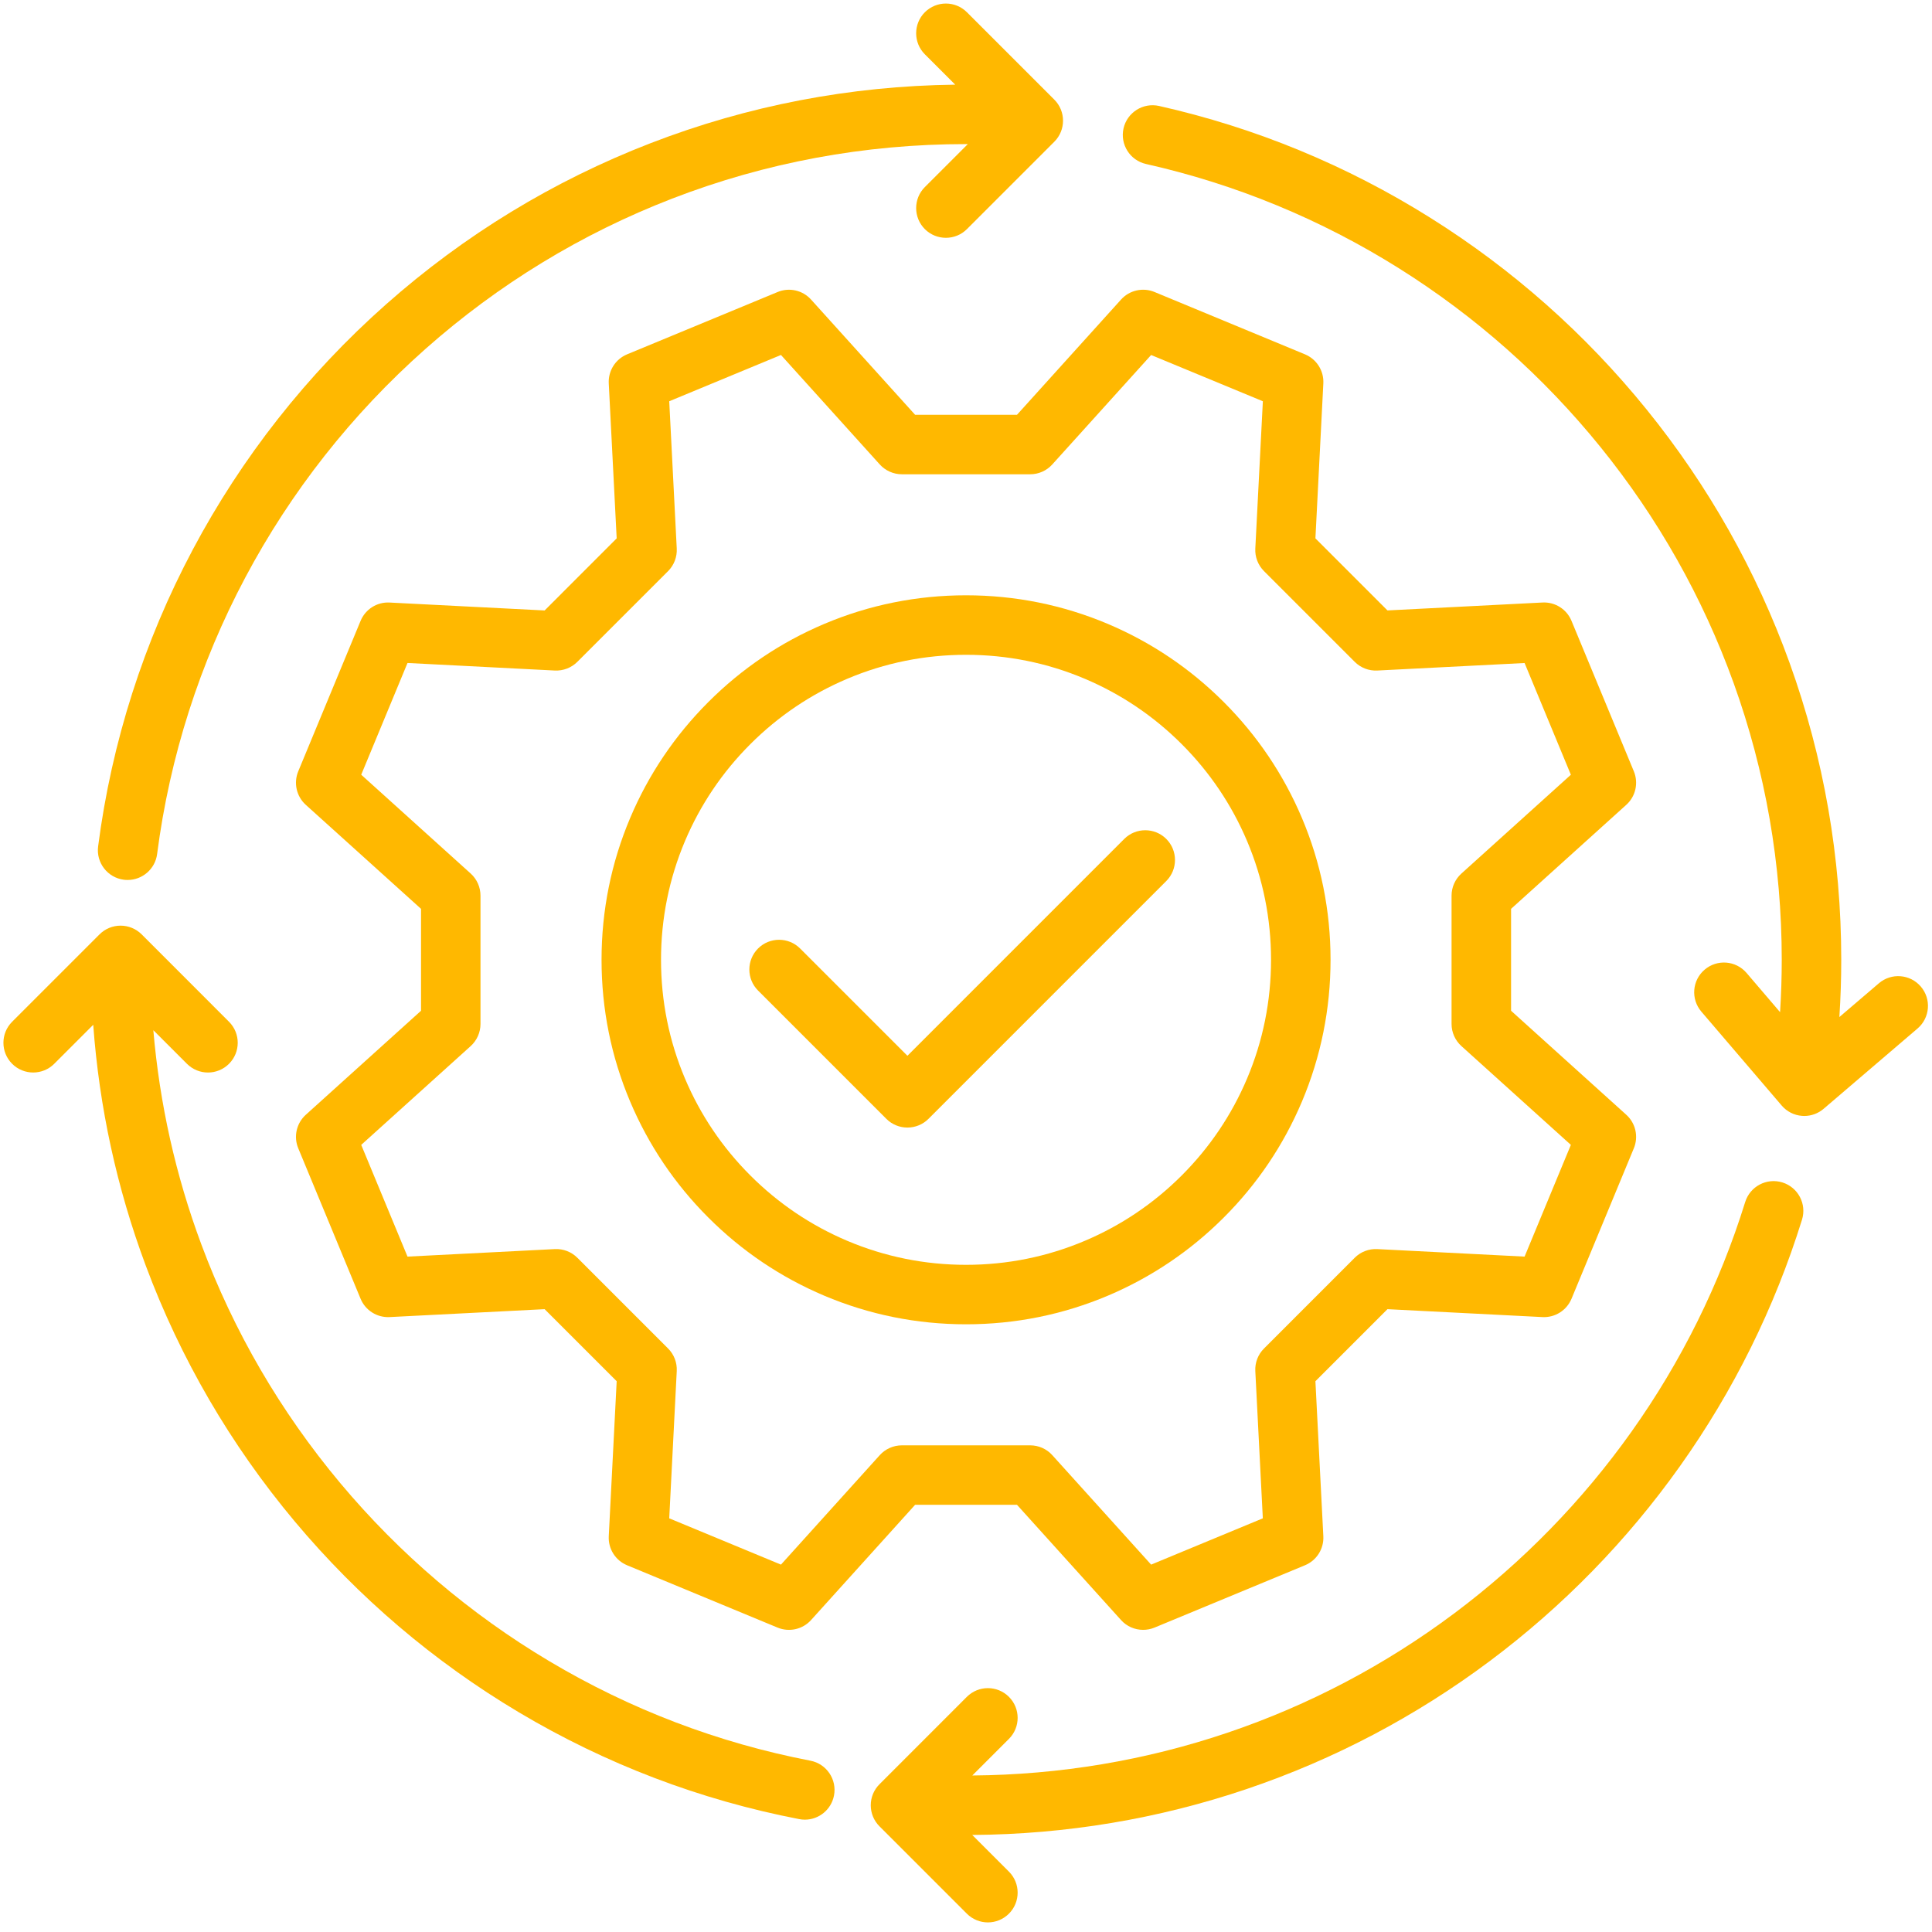
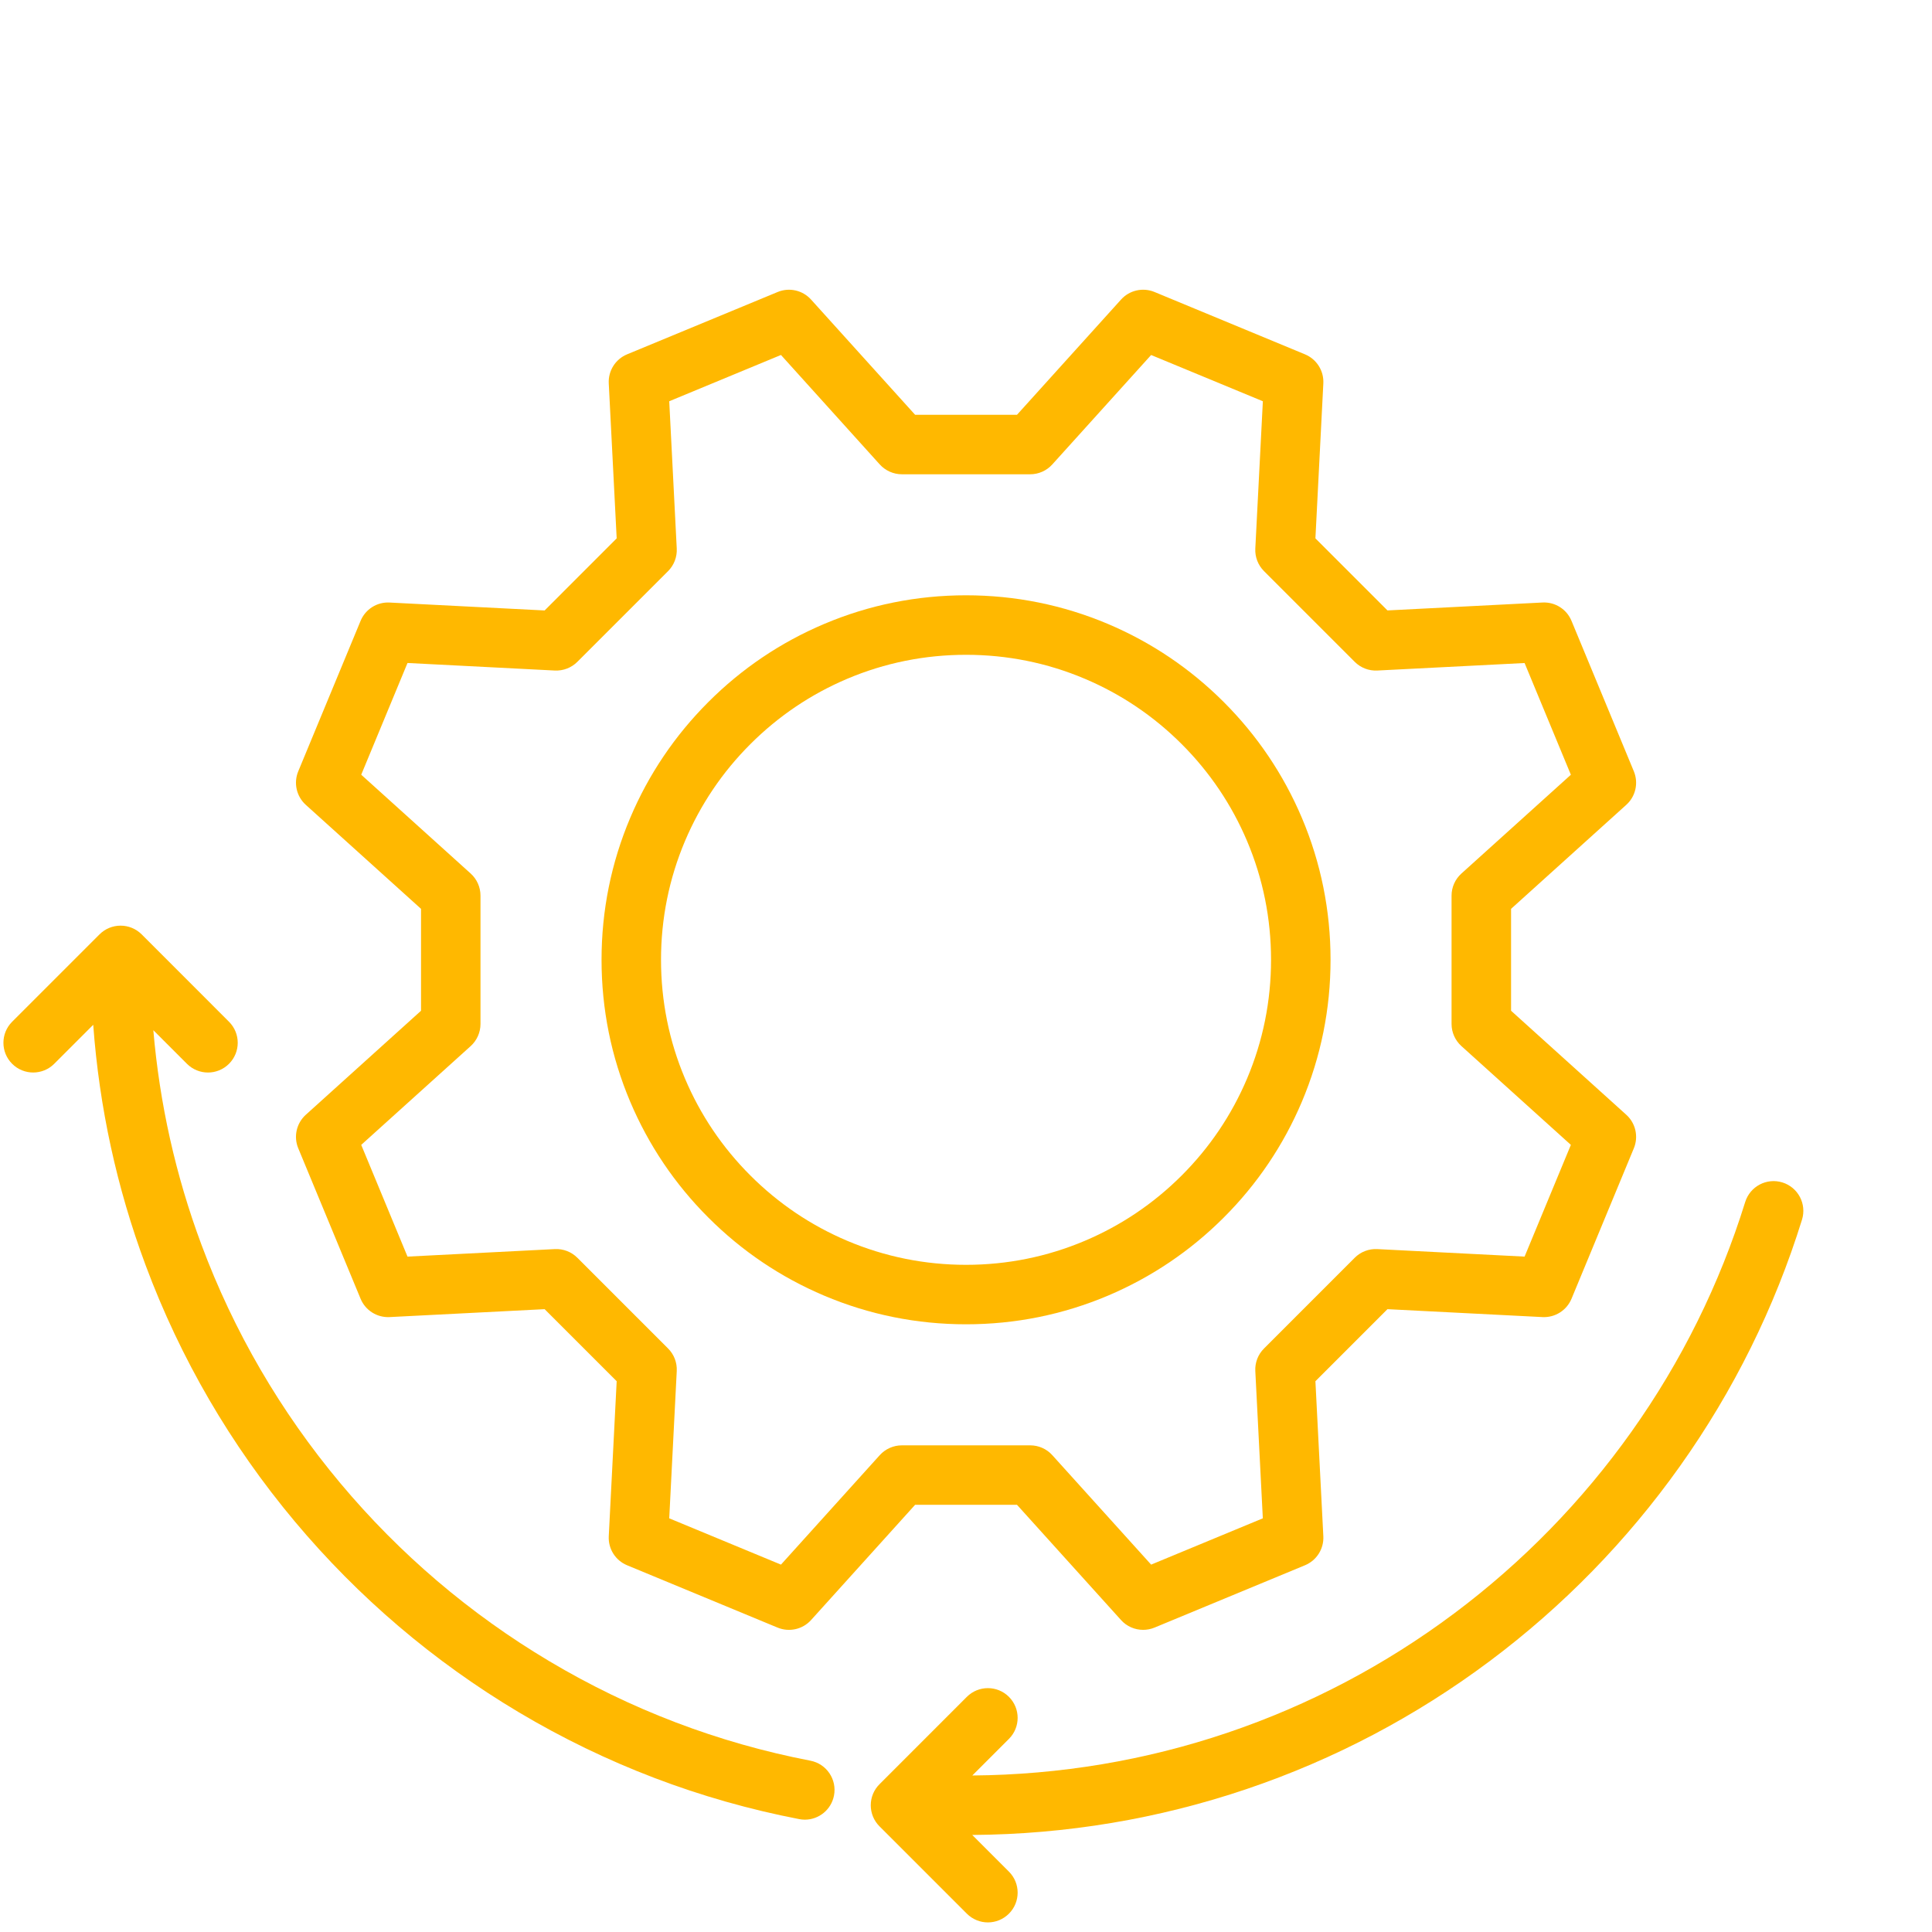
<svg xmlns="http://www.w3.org/2000/svg" width="300" viewBox="0 0 224.88 225" height="300" preserveAspectRatio="xMidYMid meet">
  <defs>
    <clipPath id="3d370864f5">
-       <path d="M 11 0.059 L 124 0.059 L 124 103 L 11 103 Z M 11 0.059 " clip-rule="nonzero" />
-     </clipPath>
+       </clipPath>
    <clipPath id="22bfcd5d1e">
-       <path d="M 130 12 L 224.762 12 L 224.762 130 L 130 130 Z M 130 12 " clip-rule="nonzero" />
-     </clipPath>
+       </clipPath>
  </defs>
  <path fill="#ffb800" d="M 106.512 48.305 L 94.395 34.887 C 93.414 33.797 91.852 33.445 90.5 34.008 L 72.969 41.266 C 71.617 41.828 70.762 43.18 70.836 44.645 L 71.758 62.699 L 63.367 71.094 L 45.309 70.172 C 43.848 70.094 42.496 70.949 41.934 72.305 L 34.672 89.832 C 34.113 91.188 34.465 92.746 35.551 93.73 L 48.973 105.844 L 48.973 117.711 L 35.551 129.828 C 34.465 130.809 34.113 132.371 34.672 133.723 L 41.934 151.254 C 42.492 152.605 43.848 153.461 45.309 153.387 L 63.367 152.465 L 71.758 160.855 L 70.836 178.914 C 70.762 180.379 71.617 181.73 72.969 182.289 L 90.5 189.551 C 91.852 190.109 93.414 189.758 94.395 188.672 L 106.512 175.25 L 118.379 175.25 L 130.496 188.672 C 131.164 189.414 132.105 189.812 133.066 189.812 C 133.512 189.812 133.961 189.727 134.391 189.551 L 151.918 182.289 C 153.273 181.73 154.129 180.379 154.055 178.914 L 153.133 160.855 L 161.523 152.465 L 179.582 153.387 C 181.043 153.461 182.395 152.605 182.957 151.254 L 190.219 133.723 C 190.777 132.371 190.426 130.809 189.34 129.828 L 175.918 117.711 L 175.918 105.844 L 189.34 93.727 C 190.426 92.746 190.777 91.188 190.219 89.832 L 182.957 72.305 C 182.398 70.949 181.047 70.094 179.582 70.168 L 161.523 71.09 L 153.133 62.699 L 154.055 44.645 C 154.129 43.18 153.273 41.828 151.918 41.266 L 134.391 34.004 C 133.039 33.445 131.477 33.797 130.496 34.887 L 118.379 48.305 Z M 122.488 54.09 L 134 41.344 L 147.012 46.73 L 146.133 63.883 C 146.082 64.863 146.449 65.816 147.145 66.512 L 157.711 77.078 C 158.406 77.773 159.359 78.141 160.34 78.09 L 177.492 77.215 L 182.883 90.227 L 170.133 101.734 C 169.406 102.391 168.988 103.324 168.988 104.305 L 168.988 119.254 C 168.988 120.23 169.406 121.168 170.133 121.824 L 182.883 133.332 L 177.492 146.344 L 160.34 145.469 C 159.359 145.418 158.406 145.785 157.711 146.477 L 147.145 157.047 C 146.449 157.738 146.082 158.691 146.133 159.672 L 147.008 176.824 L 134 182.215 L 122.488 169.465 C 121.832 168.738 120.898 168.324 119.918 168.324 L 104.973 168.324 C 103.992 168.324 103.059 168.738 102.398 169.465 L 90.891 182.215 L 77.879 176.824 L 78.754 159.672 C 78.805 158.691 78.438 157.738 77.746 157.047 L 67.176 146.477 C 66.484 145.785 65.531 145.418 64.551 145.469 L 47.398 146.344 L 42.008 133.332 L 54.758 121.824 C 55.484 121.164 55.898 120.23 55.898 119.25 L 55.898 104.305 C 55.898 103.324 55.484 102.391 54.758 101.734 L 42.008 90.223 L 47.398 77.211 L 64.551 78.09 C 65.527 78.137 66.484 77.773 67.176 77.078 L 77.746 66.512 C 78.438 65.816 78.805 64.863 78.754 63.883 L 77.879 46.73 L 90.891 41.34 L 102.398 54.09 C 103.059 54.816 103.992 55.234 104.973 55.234 L 119.918 55.234 C 120.898 55.234 121.832 54.816 122.488 54.09 Z M 122.488 54.09 " fill-opacity="1" fill-rule="nonzero" />
  <path fill="#ffb800" d="M 82.43 81.762 C 78.531 85.66 75.469 90.199 73.332 95.254 C 71.117 100.488 69.996 106.051 69.996 111.777 C 69.996 117.508 71.117 123.066 73.332 128.301 C 75.473 133.359 78.531 137.898 82.43 141.793 C 86.324 145.691 90.863 148.75 95.922 150.891 C 101.156 153.105 106.715 154.227 112.445 154.227 C 118.172 154.227 123.734 153.105 128.969 150.891 C 134.023 148.75 138.562 145.691 142.461 141.793 C 146.359 137.898 149.418 133.359 151.559 128.301 C 153.77 123.066 154.895 117.508 154.895 111.777 C 154.895 106.051 153.773 100.488 151.559 95.254 C 149.418 90.199 146.359 85.66 142.461 81.762 C 138.562 77.863 134.023 74.805 128.969 72.664 C 123.734 70.453 118.172 69.328 112.445 69.328 C 106.715 69.328 101.156 70.449 95.922 72.664 C 90.863 74.805 86.324 77.863 82.43 81.762 Z M 112.445 76.258 C 117.242 76.258 121.895 77.195 126.27 79.047 C 130.5 80.836 134.301 83.398 137.562 86.66 C 140.824 89.922 143.387 93.723 145.176 97.953 C 147.027 102.328 147.965 106.98 147.965 111.777 C 147.965 116.574 147.027 121.227 145.176 125.602 C 143.387 129.832 140.824 133.633 137.562 136.895 C 134.297 140.16 130.5 142.719 126.27 144.508 C 121.895 146.359 117.242 147.301 112.445 147.301 C 107.648 147.301 102.996 146.359 98.617 144.508 C 94.391 142.719 90.59 140.16 87.328 136.895 C 84.062 133.633 81.5 129.832 79.711 125.602 C 77.859 121.227 76.922 116.574 76.922 111.777 C 76.922 106.98 77.863 102.328 79.711 97.953 C 81.5 93.723 84.062 89.922 87.328 86.66 C 90.59 83.398 94.391 80.836 98.617 79.047 C 102.996 77.195 107.648 76.258 112.445 76.258 Z M 112.445 76.258 " fill-opacity="1" fill-rule="nonzero" />
-   <path fill="#ffb800" d="M 88.223 115.359 L 103.168 130.305 C 103.816 130.953 104.699 131.316 105.617 131.316 C 106.535 131.316 107.418 130.953 108.066 130.305 L 135.766 102.602 C 137.117 101.25 137.117 99.059 135.766 97.703 C 134.414 96.352 132.219 96.352 130.867 97.703 L 105.617 122.957 L 93.121 110.461 C 91.77 109.109 89.574 109.109 88.223 110.461 C 86.871 111.812 86.871 114.008 88.223 115.359 Z M 88.223 115.359 " fill-opacity="1" fill-rule="nonzero" />
  <g clip-path="url(#3d370864f5)">
    <path fill="#ffb800" d="M 14.359 102.453 C 14.508 102.473 14.656 102.48 14.805 102.48 C 16.52 102.48 18.012 101.207 18.238 99.461 C 21.172 76.77 32.273 55.875 49.496 40.629 C 58 33.098 67.656 27.215 78.199 23.137 C 89.113 18.918 100.633 16.781 112.445 16.781 C 112.516 16.781 112.582 16.781 112.652 16.781 L 107.648 21.785 C 106.297 23.137 106.297 25.328 107.648 26.684 C 108.328 27.359 109.211 27.695 110.098 27.695 C 110.984 27.695 111.871 27.359 112.547 26.684 L 122.727 16.504 C 124.078 15.152 124.078 12.957 122.727 11.605 L 112.547 1.426 C 111.195 0.074 109.004 0.074 107.648 1.426 C 106.297 2.777 106.297 4.973 107.648 6.324 L 111.184 9.859 C 98.957 10.008 87.027 12.297 75.703 16.676 C 64.387 21.051 54.027 27.363 44.902 35.441 C 26.43 51.801 14.52 74.223 11.367 98.574 C 11.121 100.469 12.461 102.207 14.359 102.453 Z M 14.359 102.453 " fill-opacity="1" fill-rule="nonzero" />
  </g>
  <path fill="#ffb800" d="M 94.324 205.051 C 83.574 202.977 73.344 199.078 63.918 193.465 C 54.68 187.965 46.492 180.988 39.574 172.73 C 32.609 164.41 27.164 155.059 23.395 144.941 C 20.398 136.898 18.527 128.531 17.797 119.977 L 21.711 123.891 C 22.391 124.566 23.273 124.906 24.16 124.906 C 25.047 124.906 25.934 124.566 26.609 123.891 C 27.965 122.539 27.965 120.344 26.609 118.992 L 16.434 108.812 C 15.781 108.164 14.902 107.801 13.984 107.801 C 13.062 107.801 12.184 108.164 11.535 108.812 L 1.355 118.992 C 0 120.344 0 122.539 1.355 123.891 C 2.707 125.242 4.902 125.242 6.254 123.891 L 10.797 119.348 C 11.5 128.953 13.543 138.348 16.902 147.359 C 20.949 158.219 26.789 168.254 34.262 177.18 C 41.68 186.035 50.465 193.516 60.371 199.418 C 70.488 205.441 81.469 209.625 93.008 211.852 C 93.23 211.895 93.453 211.918 93.668 211.918 C 95.297 211.918 96.746 210.766 97.066 209.109 C 97.43 207.23 96.199 205.414 94.324 205.051 Z M 94.324 205.051 " fill-opacity="1" fill-rule="nonzero" />
  <path fill="#ffb800" d="M 207.52 137.707 C 205.691 137.141 203.754 138.16 203.184 139.988 C 200.215 149.547 195.758 158.551 189.938 166.742 C 184.188 174.832 177.246 181.945 169.297 187.895 C 161.262 193.906 152.391 198.578 142.926 201.781 C 133.363 205.02 123.359 206.695 113.176 206.773 L 117.438 202.512 C 118.793 201.16 118.793 198.965 117.438 197.613 C 116.086 196.262 113.895 196.262 112.539 197.613 L 102.363 207.793 C 101.711 208.441 101.348 209.32 101.348 210.242 C 101.348 211.16 101.711 212.039 102.363 212.691 L 112.539 222.867 C 113.219 223.543 114.102 223.883 114.988 223.883 C 115.875 223.883 116.762 223.543 117.438 222.867 C 118.793 221.516 118.793 219.32 117.438 217.969 L 113.168 213.699 C 124.113 213.625 134.867 211.824 145.145 208.344 C 155.305 204.906 164.828 199.891 173.449 193.441 C 181.973 187.062 189.418 179.43 195.582 170.758 C 201.832 161.965 206.613 152.305 209.801 142.043 C 210.367 140.215 209.348 138.277 207.52 137.707 Z M 207.52 137.707 " fill-opacity="1" fill-rule="nonzero" />
  <g clip-path="url(#22bfcd5d1e)">
-     <path fill="#ffb800" d="M 223.637 114.895 C 222.395 113.441 220.207 113.27 218.754 114.512 L 214.152 118.445 C 214.297 116.227 214.371 113.996 214.371 111.777 C 214.371 99.902 212.344 88.266 208.352 77.191 C 204.492 66.492 198.891 56.562 191.699 47.684 C 184.574 38.883 176.105 31.375 166.527 25.371 C 156.77 19.246 146.137 14.863 134.926 12.34 C 133.059 11.922 131.207 13.094 130.785 14.957 C 130.367 16.824 131.539 18.68 133.402 19.098 C 143.848 21.449 153.754 25.535 162.848 31.238 C 171.777 36.84 179.672 43.84 186.316 52.043 C 193.02 60.32 198.238 69.57 201.836 79.543 C 205.555 89.859 207.441 100.703 207.441 111.777 C 207.441 113.809 207.375 115.848 207.246 117.875 L 203.344 113.309 C 202.098 111.855 199.91 111.684 198.457 112.93 C 197.004 114.172 196.832 116.355 198.078 117.812 L 207.434 128.75 C 208.031 129.449 208.879 129.883 209.797 129.953 C 209.887 129.961 209.977 129.965 210.066 129.965 C 210.887 129.965 211.688 129.672 212.316 129.133 L 223.258 119.777 C 224.711 118.535 224.883 116.348 223.637 114.895 Z M 223.637 114.895 " fill-opacity="1" fill-rule="nonzero" />
-   </g>
+     </g>
</svg>